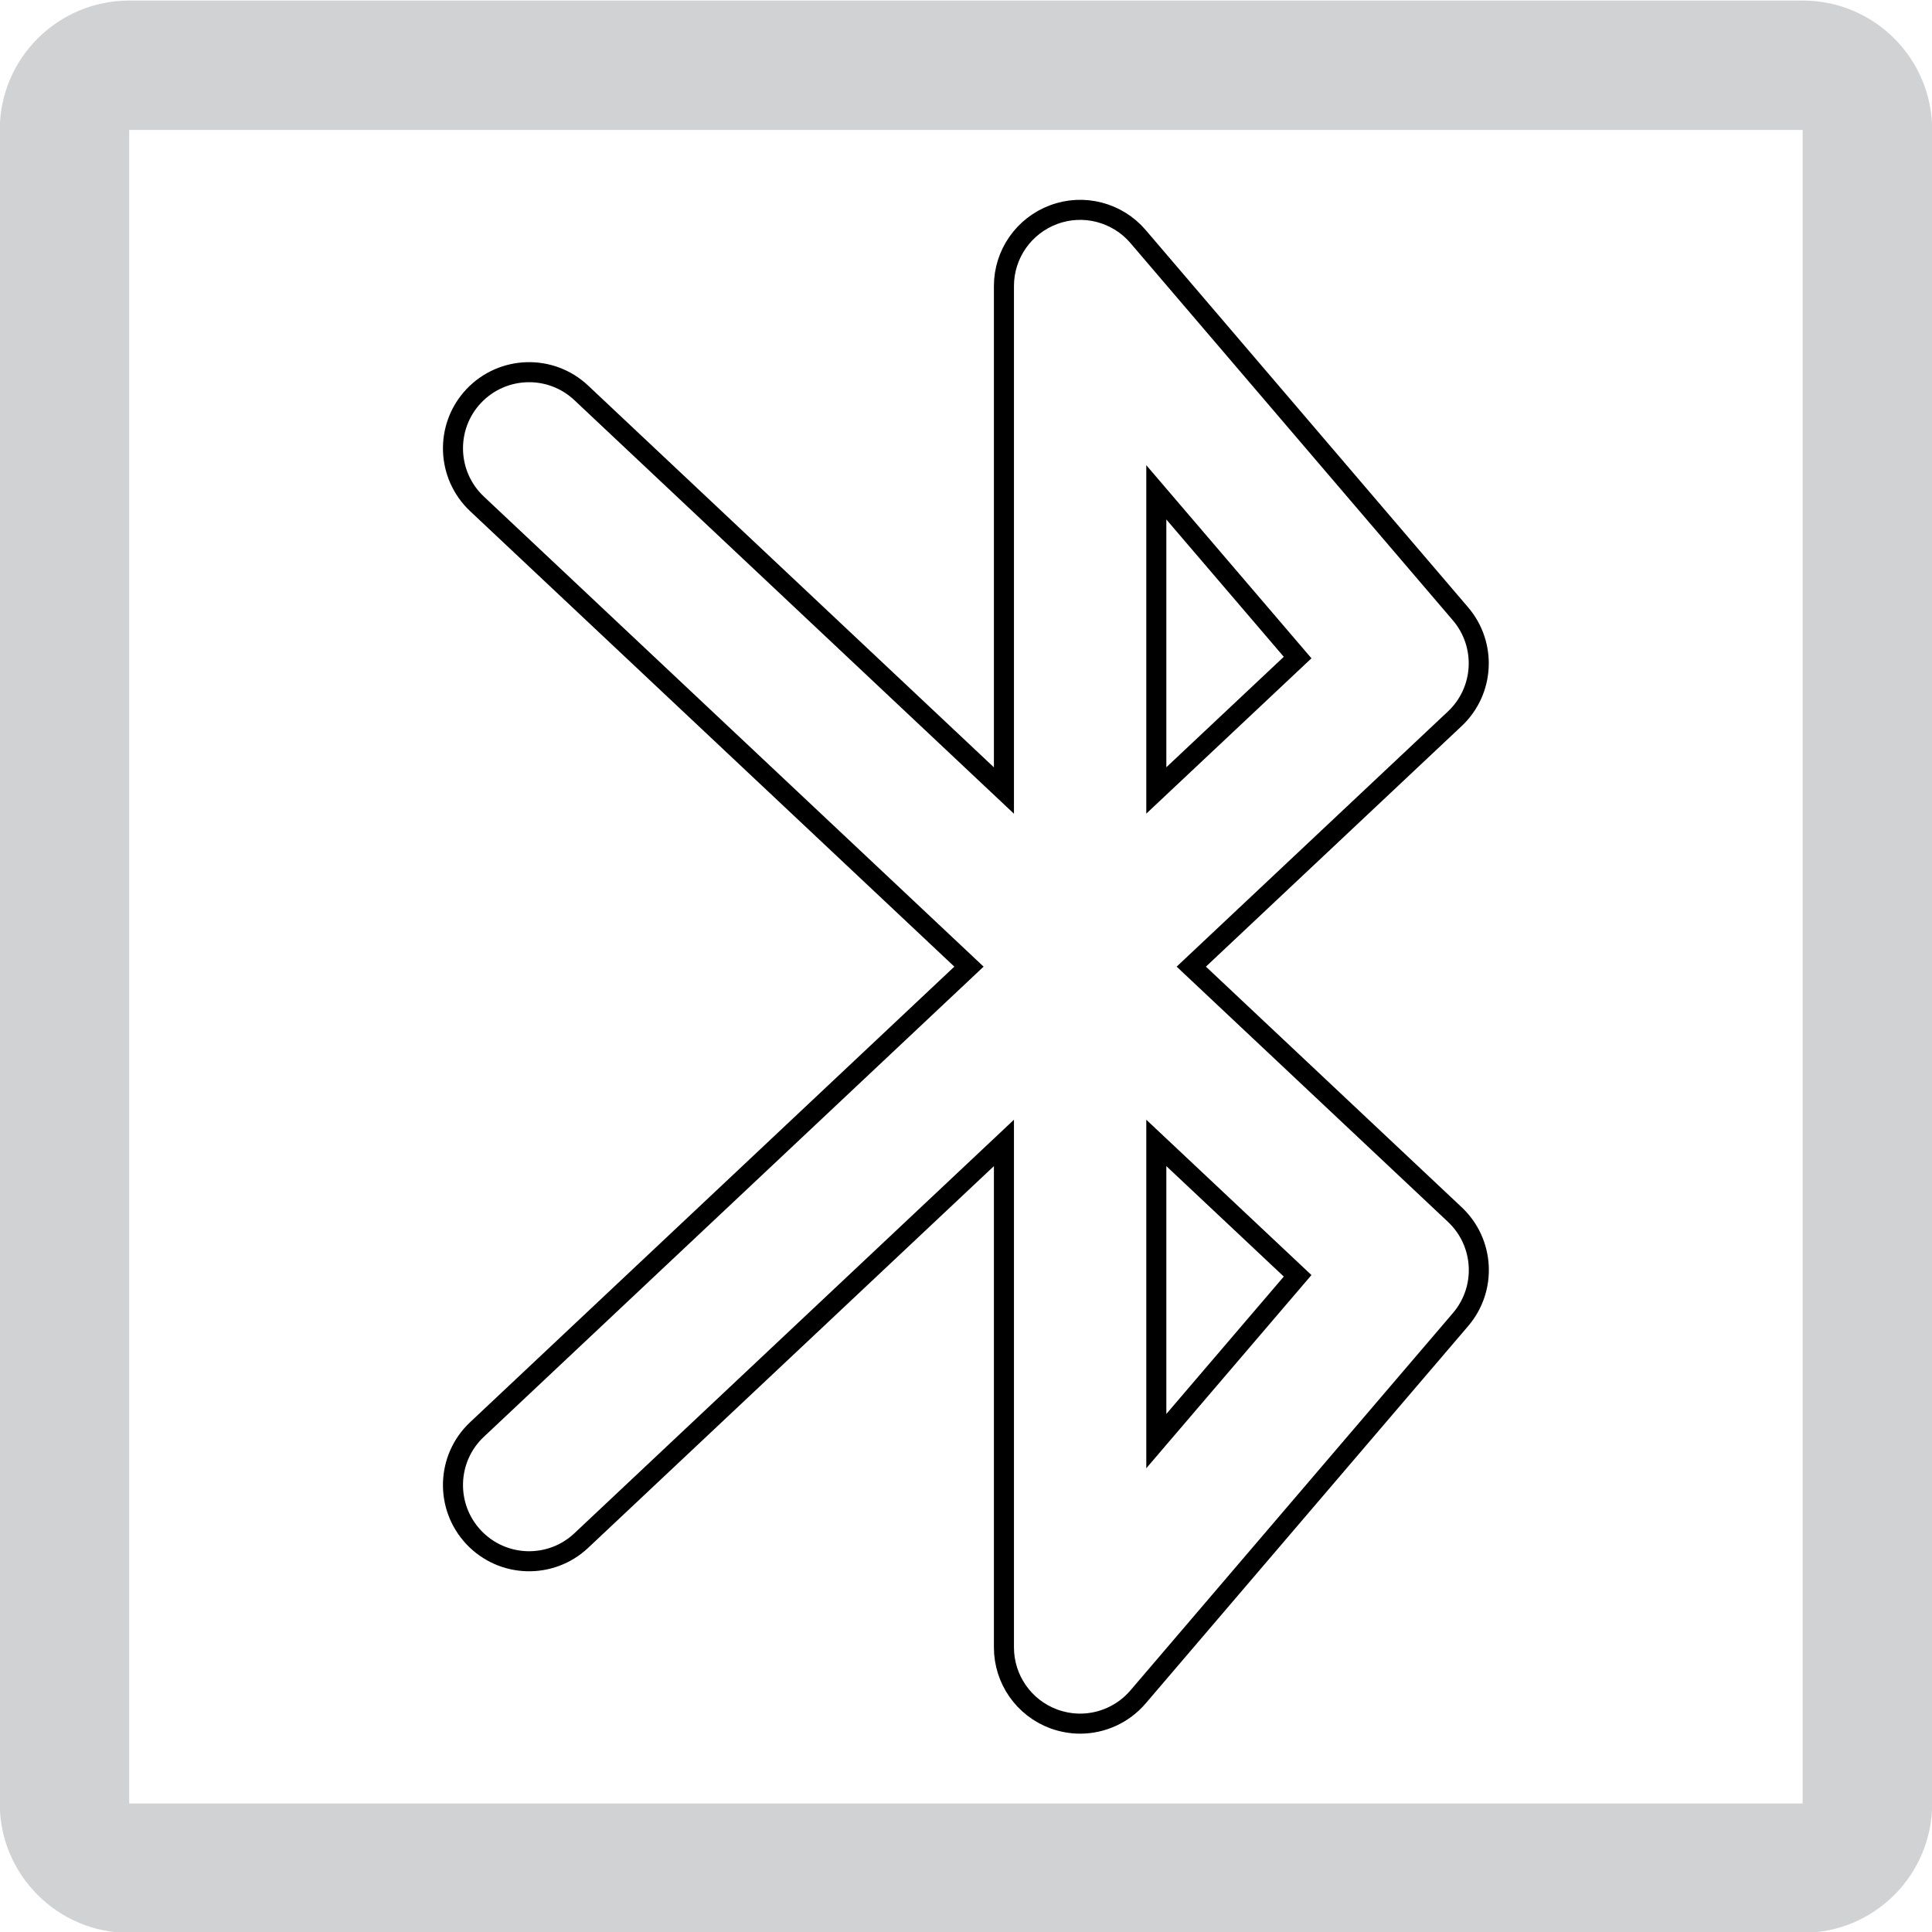
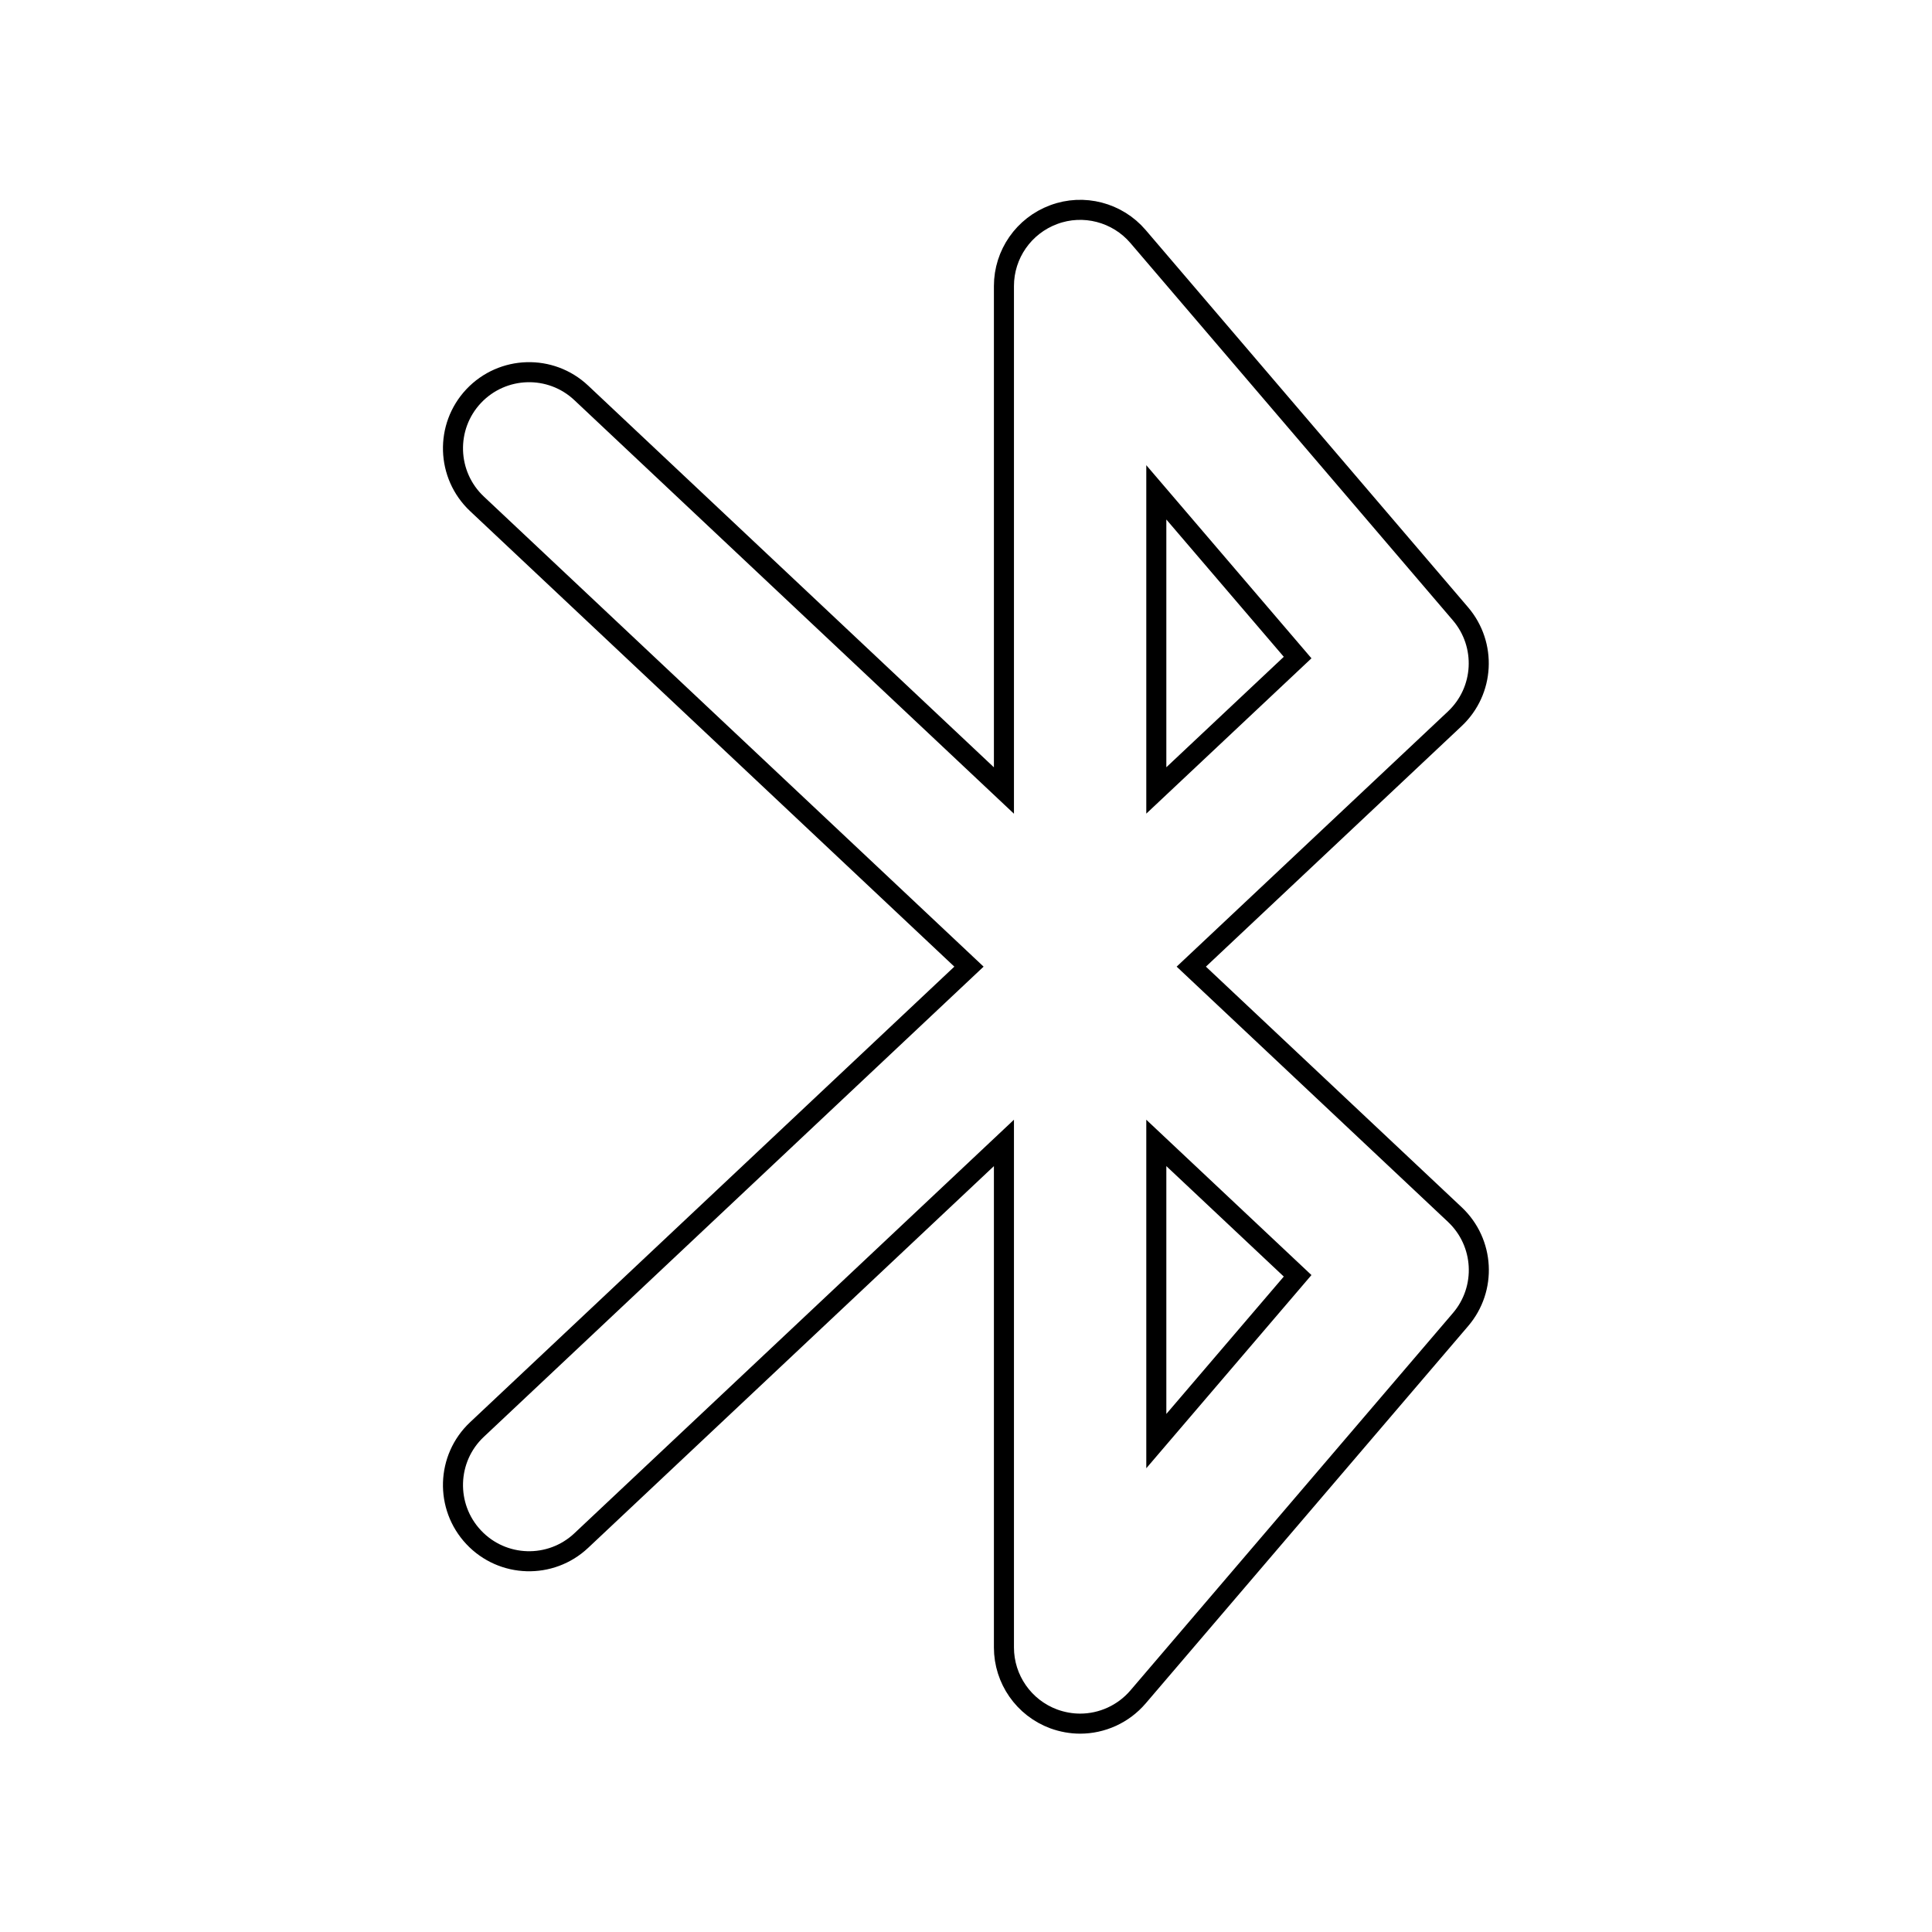
<svg xmlns="http://www.w3.org/2000/svg" version="1.1" id="Layer_1" x="0px" y="0px" width="24.09px" height="24.09px" viewBox="0 0 24.09 24.09" enable-background="new 0 0 24.09 24.09" xml:space="preserve">
  <g>
-     <path fill="#D1D2D3" d="M1.611,24.101h20.866c0.894,0,1.615-0.723,1.615-1.613V1.62c0-0.891-0.722-1.613-1.615-1.613H1.611   c-0.891,0-1.614,0.723-1.614,1.613v20.868C-0.003,23.378,0.72,24.101,1.611,24.101 M1.611,1.62h20.866v20.868H1.611V1.62z" />
-   </g>
+     </g>
  <path fill="none" stroke="#000000" stroke-width="0.25" stroke-miterlimit="10" d="M14.854,12.053l3.286-3.091  c0.369-0.347,0.4-0.923,0.07-1.309L14.19,2.949c-0.258-0.302-0.68-0.412-1.051-0.273c-0.373,0.138-0.621,0.493-0.621,0.891v6.29  l-5.27-4.958C6.867,4.54,6.267,4.557,5.906,4.939C5.547,5.321,5.565,5.922,5.947,6.282l6.135,5.771l-6.135,5.772  c-0.382,0.359-0.4,0.961-0.041,1.343c0.36,0.383,0.961,0.4,1.342,0.041l5.27-4.958v6.291c0,0.397,0.248,0.753,0.621,0.891  c0.107,0.039,0.219,0.059,0.329,0.059c0.272,0,0.538-0.118,0.722-0.333l4.021-4.705c0.33-0.385,0.299-0.961-0.07-1.309  L14.854,12.053z M14.418,6.139l1.762,2.06l-1.762,1.657V6.139z M14.418,17.969v-3.718l1.762,1.657L14.418,17.969z" />
</svg>